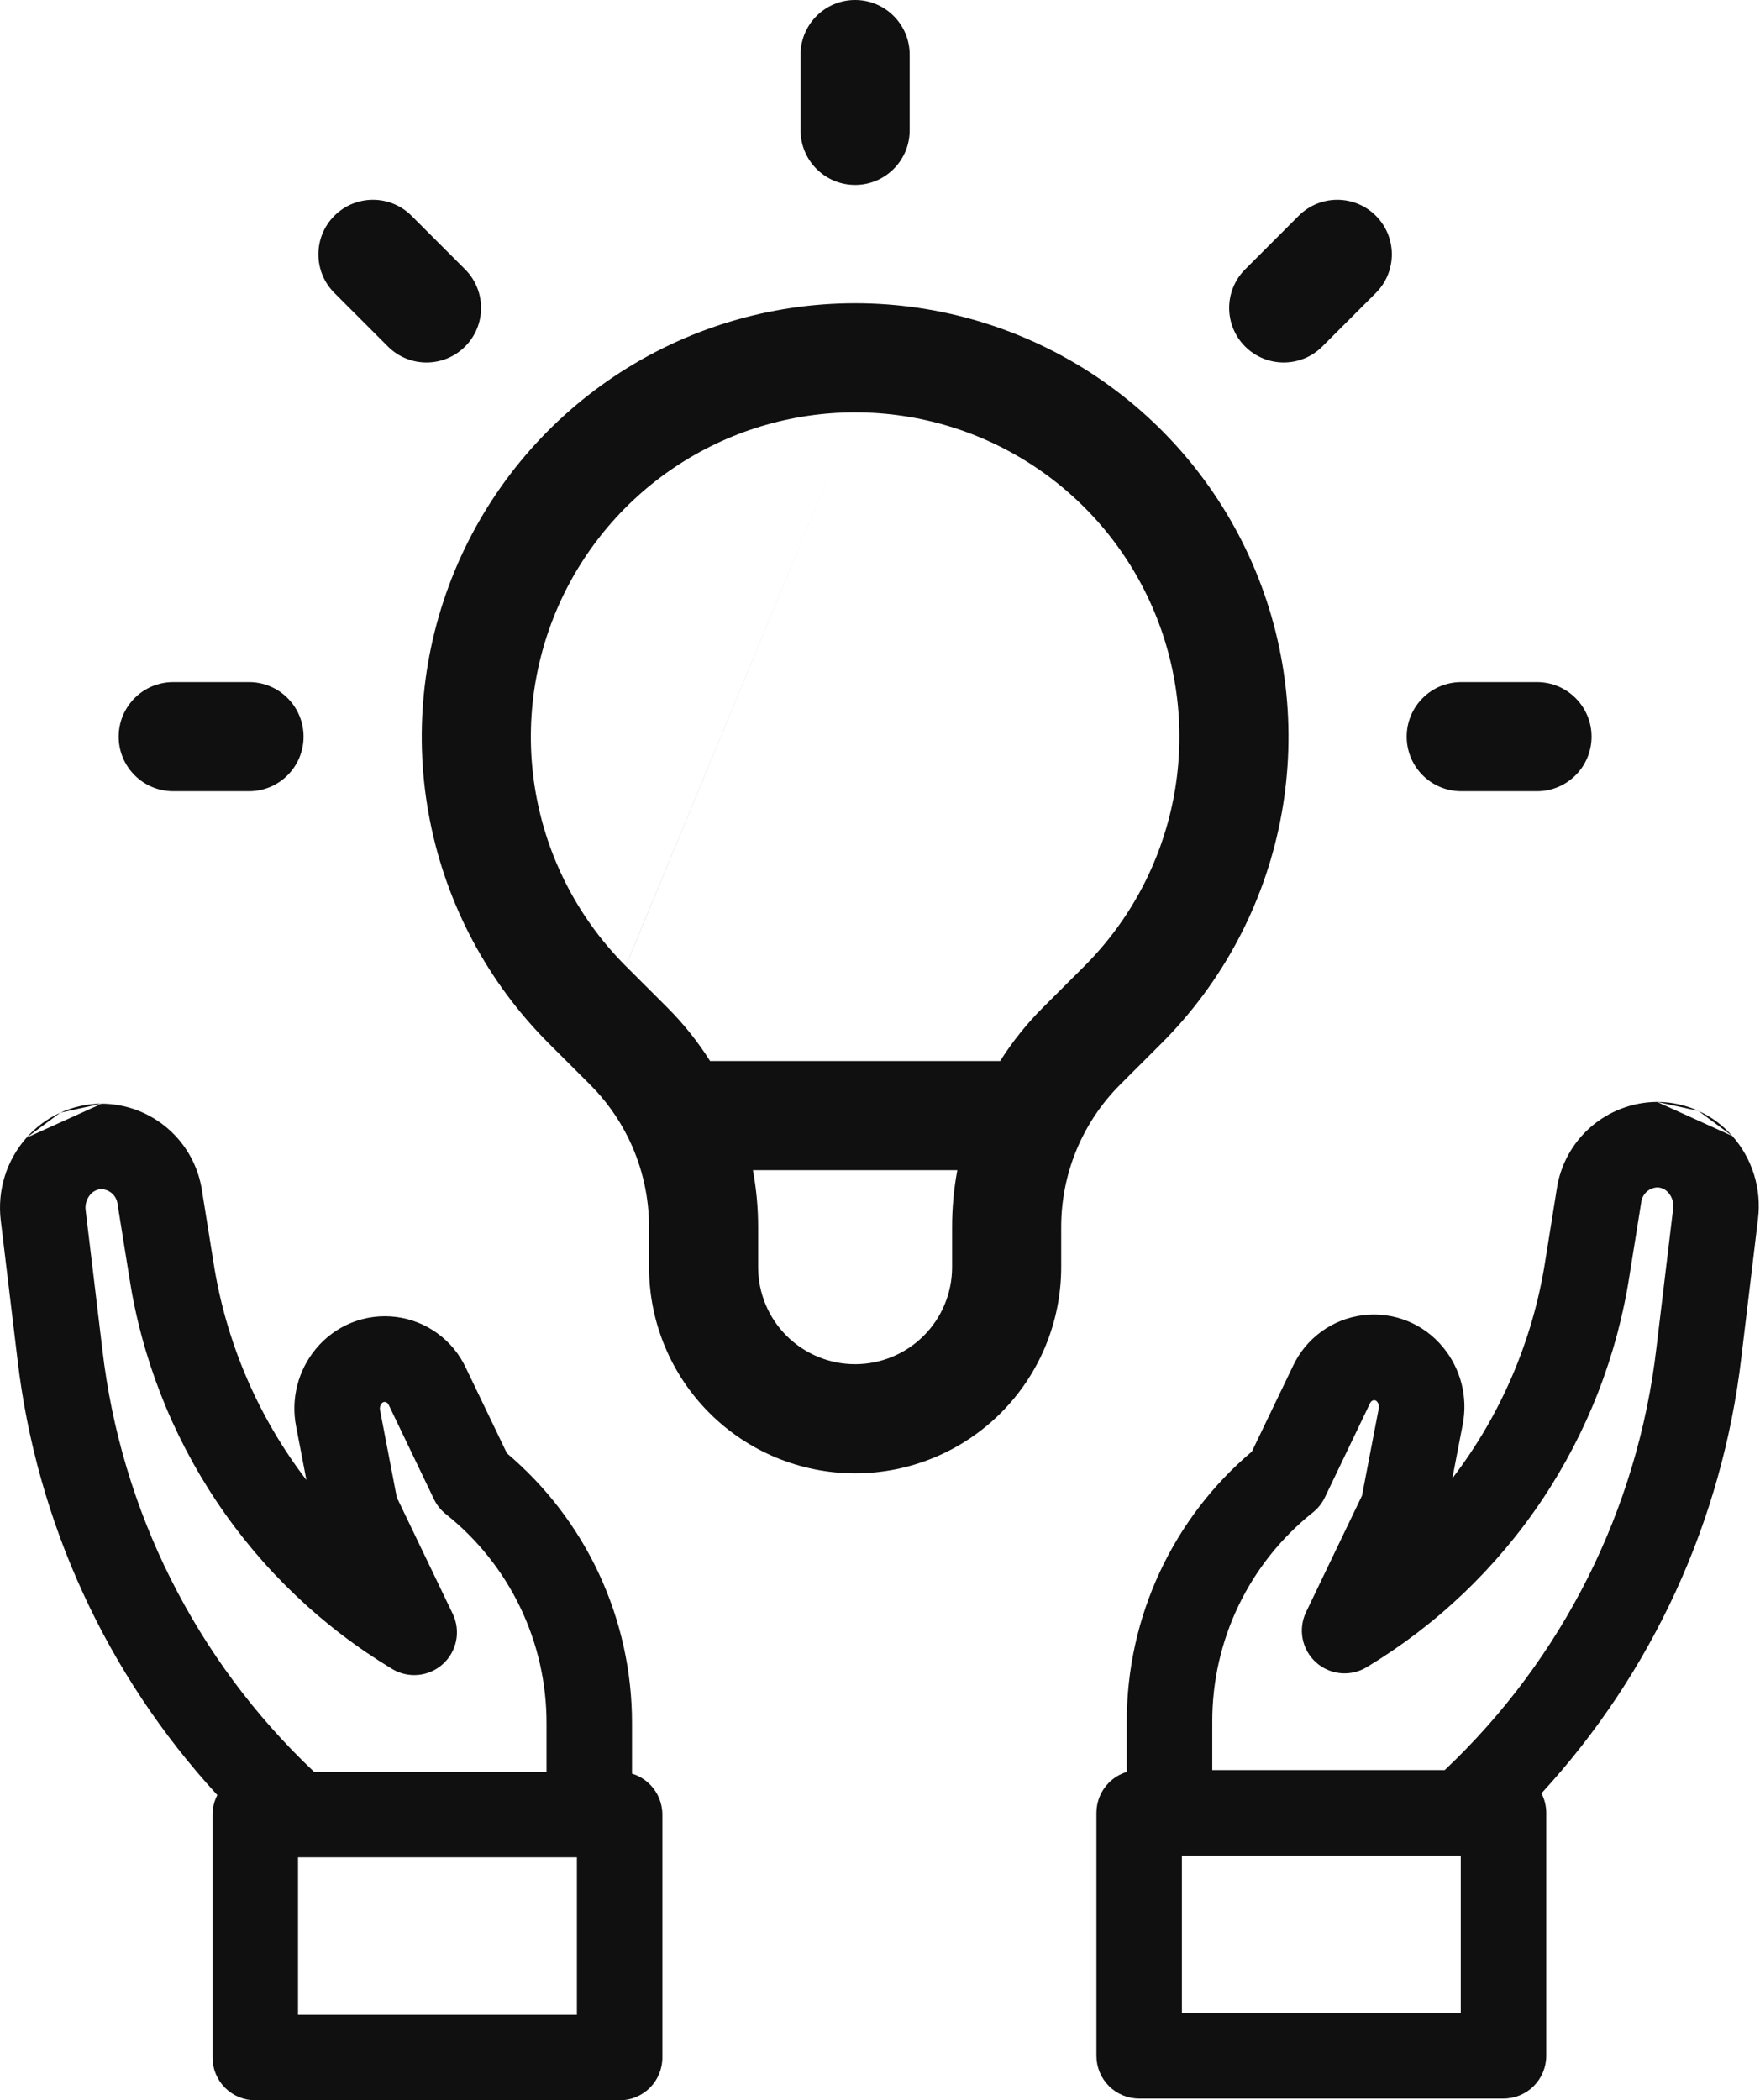
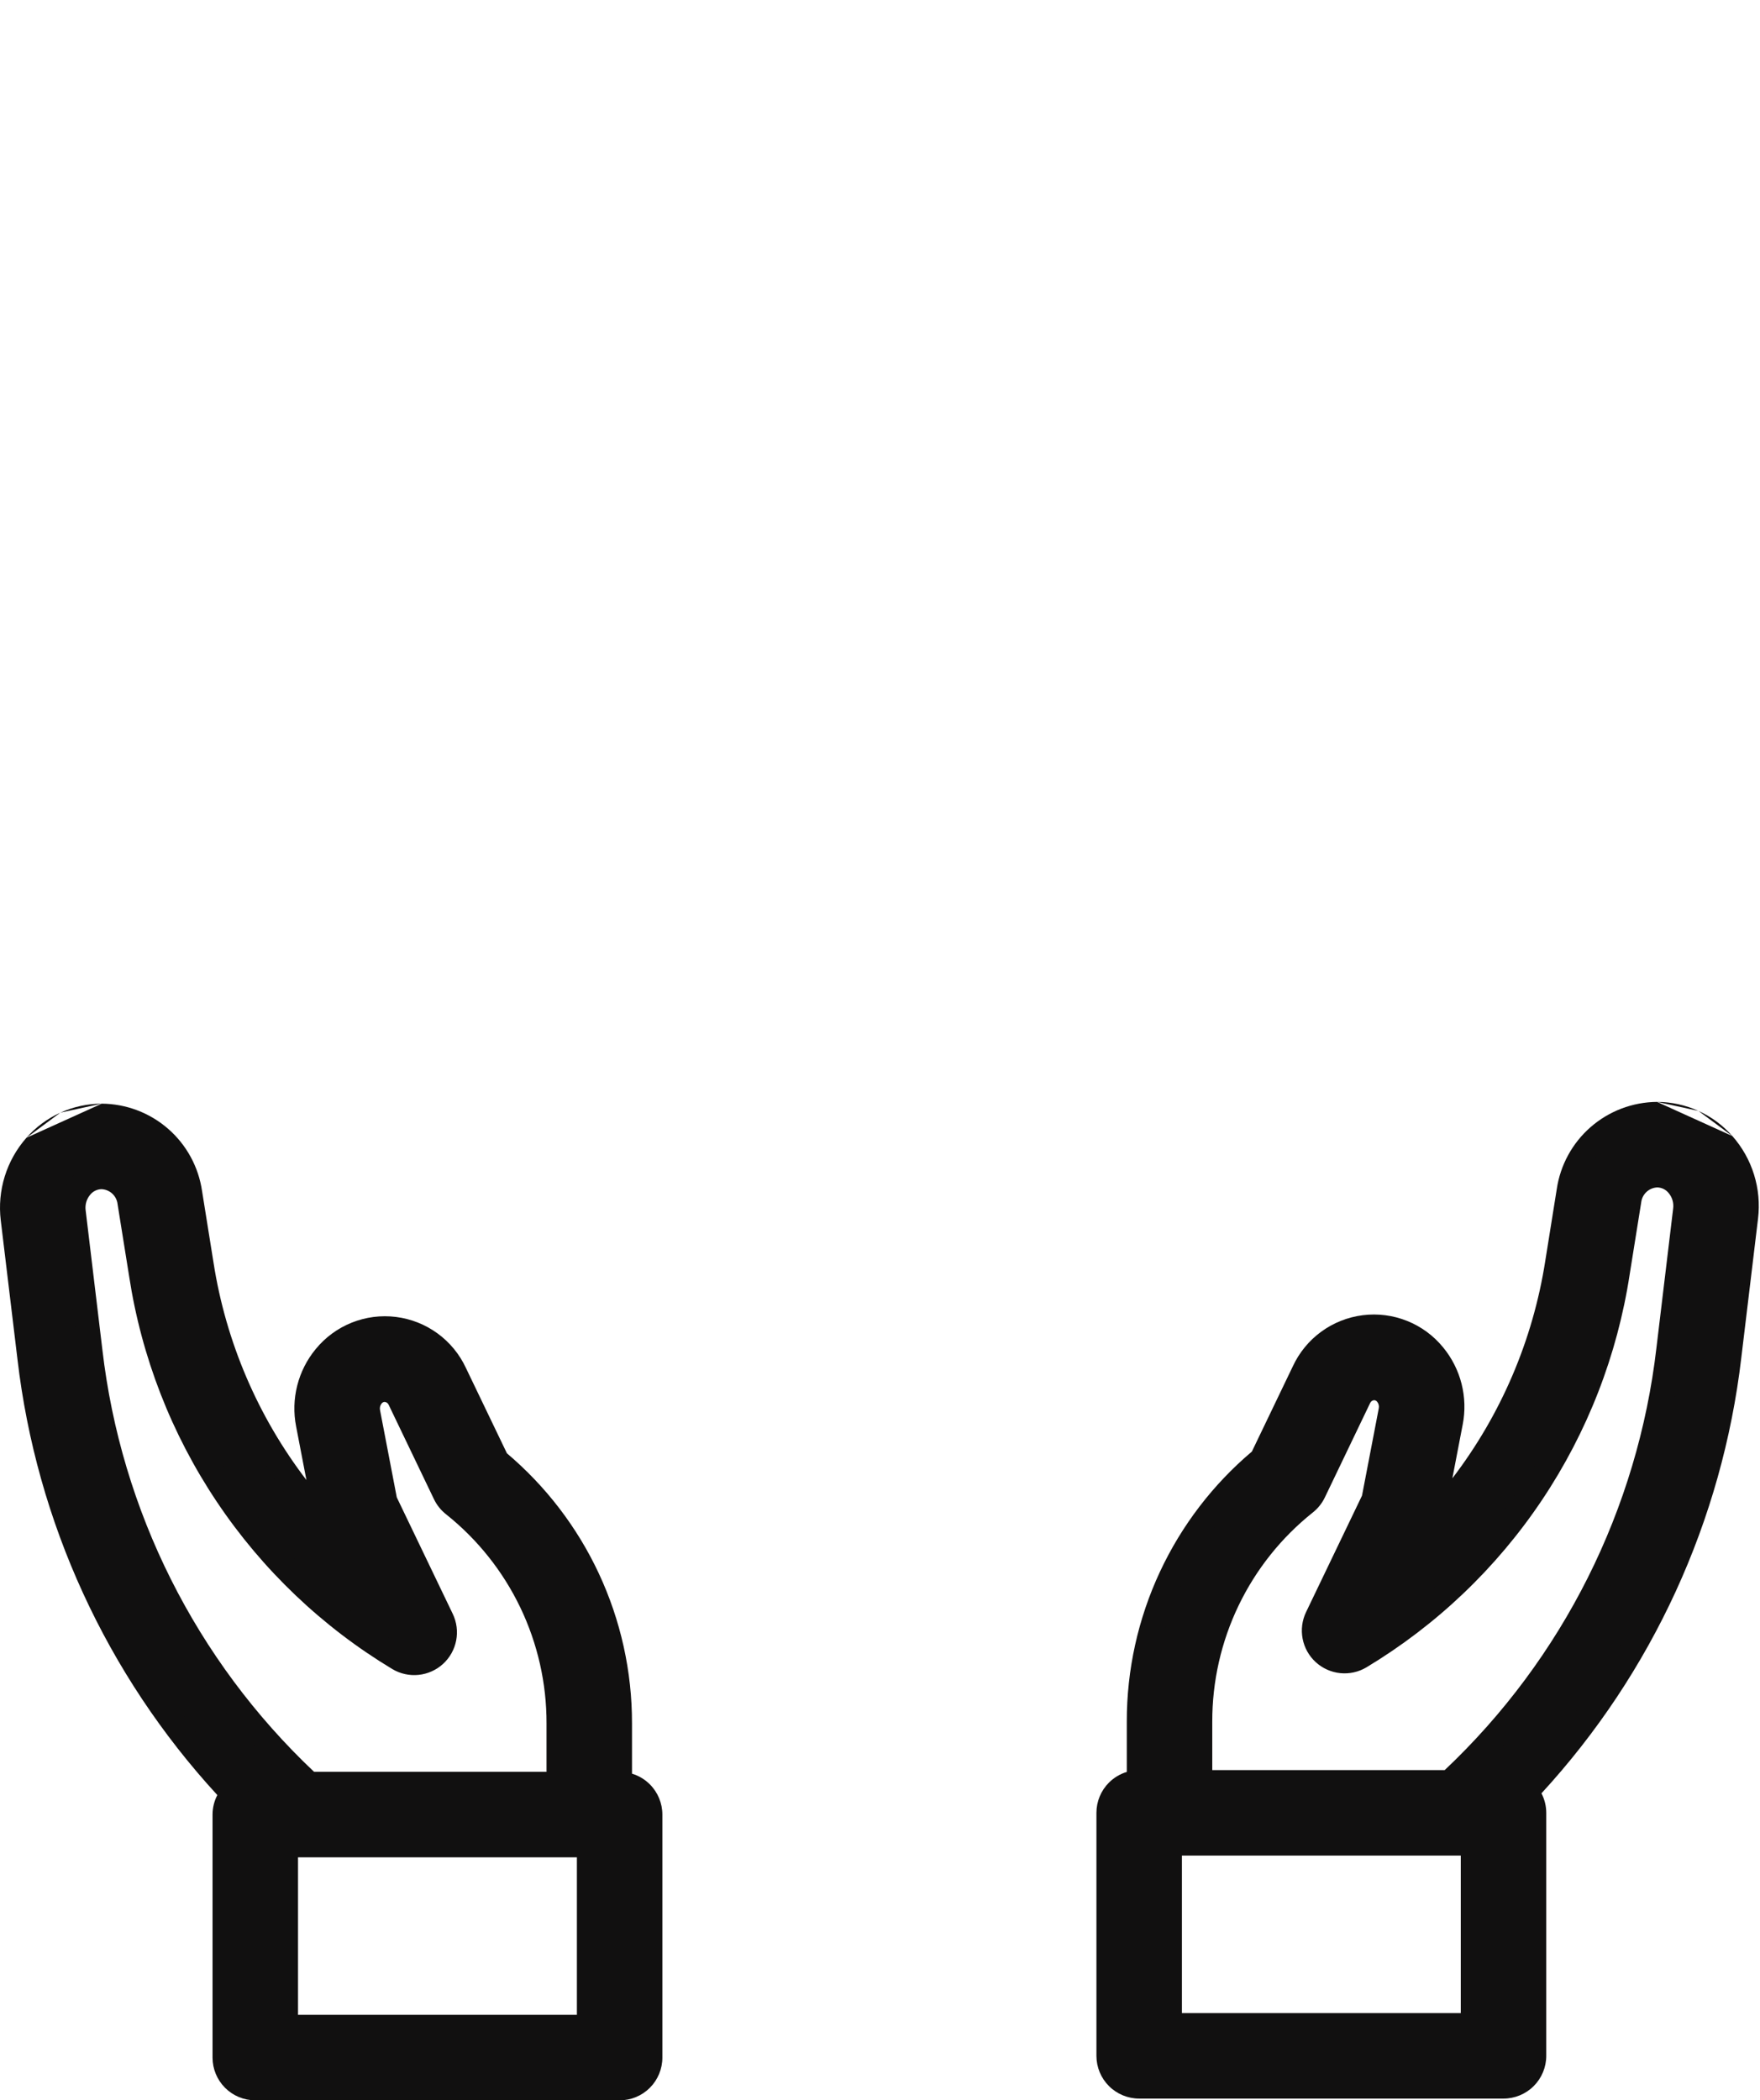
<svg xmlns="http://www.w3.org/2000/svg" width="171" height="204" viewBox="0 0 171 204" fill="none">
  <g id="Group 531" style="mix-blend-mode:multiply">
-     <path id="Vector (Stroke)" fill-rule="evenodd" clip-rule="evenodd" d="M83.082 0C86.01 0 88.382 2.373 88.382 5.3V12.661C88.382 15.588 86.01 17.961 83.082 17.961C80.155 17.961 77.782 15.588 77.782 12.661V5.3C77.782 2.373 80.155 0 83.082 0ZM133.677 20.957C135.747 23.026 135.747 26.382 133.677 28.452L128.473 33.656C126.403 35.726 123.047 35.726 120.977 33.656C118.907 31.587 118.907 28.231 120.977 26.161L126.182 20.957C128.251 18.887 131.607 18.887 133.677 20.957ZM32.488 20.957C34.558 18.887 37.913 18.887 39.983 20.957L45.188 26.161C47.258 28.231 47.258 31.587 45.188 33.656C43.118 35.726 39.762 35.726 37.692 33.656L32.488 28.452C30.418 26.382 30.418 23.026 32.488 20.957ZM83.082 40.052C76.851 40.052 70.76 41.9 65.579 45.361C60.398 48.823 56.36 53.743 53.975 59.499C51.59 65.256 50.966 71.59 52.181 77.701C53.396 83.811 56.394 89.423 60.797 93.829M60.801 93.833L64.835 97.859C66.42 99.445 67.811 101.19 68.992 103.057H97.172C98.359 101.181 99.752 99.437 101.33 97.86L105.363 93.833C105.365 93.832 105.366 93.831 105.367 93.83C105.366 93.83 105.367 93.83 105.367 93.83C109.77 89.424 112.769 83.811 113.984 77.701C115.199 71.59 114.574 65.256 112.189 59.499C109.805 53.743 105.766 48.823 100.585 45.361C95.404 41.9 89.313 40.052 83.082 40.052M93.013 113.657H73.151C73.487 115.463 73.66 117.308 73.66 119.171V123.08C73.66 125.579 74.653 127.975 76.42 129.742C78.187 131.509 80.583 132.502 83.082 132.502C85.581 132.502 87.978 131.509 89.745 129.742C91.512 127.975 92.505 125.579 92.505 123.08V119.172C92.505 119.171 92.505 119.172 92.505 119.172C92.505 117.318 92.675 115.471 93.013 113.657ZM61.025 110.488C61.076 110.605 61.132 110.72 61.191 110.833C62.41 113.416 63.06 116.26 63.06 119.171V123.08C63.06 128.39 65.169 133.483 68.924 137.238C72.679 140.993 77.772 143.102 83.082 143.102C88.393 143.102 93.486 140.993 97.24 137.238C100.995 133.483 103.105 128.39 103.105 123.08V119.171C103.105 116.605 103.61 114.064 104.591 111.693C105.572 109.324 107.01 107.172 108.822 105.358C108.822 105.358 108.822 105.358 108.822 105.358C108.823 105.357 108.825 105.355 108.826 105.354L112.86 101.328C118.747 95.439 122.757 87.936 124.38 79.768C126.004 71.601 125.17 63.135 121.982 55.442C118.795 47.749 113.398 41.173 106.474 36.547C99.55 31.921 91.41 29.452 83.082 29.452C74.755 29.452 66.615 31.921 59.691 36.547C52.767 41.173 47.37 47.749 44.182 55.442C40.995 63.135 40.161 71.601 41.784 79.768C43.408 87.936 47.417 95.439 53.305 101.328L53.309 101.332L57.339 105.355C57.34 105.356 57.341 105.357 57.342 105.358C57.342 105.358 57.343 105.358 57.342 105.358C58.853 106.869 60.092 108.606 61.025 110.488ZM11.531 71.551C11.531 68.624 13.904 66.251 16.831 66.251H24.193C27.12 66.251 29.493 68.624 29.493 71.551C29.493 74.478 27.12 76.851 24.193 76.851H16.831C13.904 76.851 11.531 74.478 11.531 71.551ZM136.672 71.551C136.672 68.624 139.045 66.251 141.972 66.251H149.333C152.261 66.251 154.634 68.624 154.634 71.551C154.634 74.478 152.261 76.851 149.333 76.851H141.972C139.045 76.851 136.672 74.478 136.672 71.551Z" fill="#111010" />
    <g id="Group 529">
      <path id="Vector" d="M60.203 173.298V167.398C60.212 162.535 59.148 157.73 57.087 153.325C55.027 148.92 52.02 145.024 48.282 141.913L44.182 133.382C43.649 132.232 42.832 131.236 41.809 130.488C40.785 129.74 39.589 129.265 38.331 129.106C37.074 128.948 35.796 129.112 34.619 129.583C33.443 130.053 32.405 130.816 31.603 131.798C30.863 132.694 30.331 133.743 30.045 134.87C29.759 135.997 29.727 137.173 29.951 138.314L31.68 147.303C31.727 147.553 31.806 147.796 31.916 148.026L32.025 148.253C25.393 141.233 21.046 132.366 19.558 122.824L18.443 115.862C18.144 113.8 17.115 111.913 15.544 110.544C13.973 109.175 11.963 108.413 9.879 108.398C8.666 108.403 7.467 108.664 6.362 109.165C5.257 109.667 4.271 110.397 3.469 111.307C2.624 112.265 1.991 113.391 1.611 114.612C1.232 115.832 1.115 117.119 1.268 118.387L2.894 131.901C4.755 147.774 11.686 162.623 22.659 174.242C22.143 174.783 21.855 175.501 21.854 176.248V199.848C21.854 200.63 22.164 201.381 22.718 201.934C23.271 202.487 24.021 202.798 24.803 202.798H60.203C60.986 202.798 61.736 202.487 62.289 201.934C62.842 201.381 63.153 200.63 63.153 199.848V176.248C63.153 175.466 62.842 174.715 62.289 174.162C61.736 173.609 60.986 173.298 60.203 173.298ZM8.75 131.208L7.127 117.694C7.071 117.252 7.109 116.803 7.24 116.377C7.37 115.951 7.589 115.557 7.882 115.222C8.13 114.934 8.436 114.703 8.781 114.543C9.125 114.384 9.5 114.301 9.879 114.298C10.559 114.319 11.209 114.582 11.711 115.04C12.213 115.499 12.535 116.122 12.617 116.797L13.732 123.756C14.903 131.432 17.75 138.756 22.072 145.208C26.393 151.659 32.083 157.079 38.736 161.082C39.281 161.406 39.915 161.546 40.545 161.482C41.175 161.417 41.768 161.152 42.236 160.724C42.703 160.297 43.021 159.73 43.141 159.108C43.262 158.486 43.179 157.842 42.904 157.271L37.4 145.816L35.745 137.199C35.686 136.912 35.692 136.615 35.763 136.33C35.833 136.045 35.966 135.78 36.152 135.553C36.301 135.369 36.489 135.221 36.702 135.119C36.915 135.017 37.149 134.964 37.385 134.963C37.699 134.972 38.004 135.07 38.265 135.245C38.526 135.42 38.732 135.664 38.86 135.951L43.25 145.096C43.447 145.506 43.735 145.864 44.093 146.143C47.286 148.688 49.863 151.922 51.631 155.602C53.399 159.283 54.313 163.315 54.303 167.398V173.298H30.043C18.165 162.247 10.615 147.324 8.75 131.208ZM57.253 196.898H27.753V179.198H57.253V196.898Z" fill="#111010" />
      <path id="Vector (Stroke)_2" fill-rule="evenodd" clip-rule="evenodd" d="M9.888 107.196C12.259 107.213 14.546 108.079 16.334 109.637C18.119 111.193 19.289 113.336 19.631 115.68L20.746 122.638C21.947 130.345 25.062 137.6 29.772 143.753L28.77 138.546C28.77 138.545 28.77 138.544 28.77 138.543C28.512 137.228 28.549 135.873 28.879 134.574C29.208 133.276 29.82 132.067 30.673 131.034C31.603 129.896 32.807 129.012 34.172 128.466C35.538 127.919 37.021 127.729 38.481 127.913C39.941 128.097 41.33 128.649 42.518 129.517C43.703 130.383 44.65 131.536 45.269 132.868L49.253 141.158C53.033 144.353 56.078 148.33 58.176 152.815C60.311 157.38 61.414 162.36 61.405 167.4V172.273C62.054 172.469 62.651 172.823 63.139 173.311C63.918 174.09 64.355 175.146 64.355 176.248V199.848C64.355 200.949 63.918 202.005 63.139 202.784C62.36 203.563 61.304 204 60.203 204H24.803C23.701 204 22.645 203.563 21.866 202.784C21.088 202.005 20.65 200.949 20.65 199.848V176.248L20.65 176.246C20.651 175.58 20.814 174.931 21.116 174.351C10.353 162.653 3.552 147.847 1.699 132.042C1.699 132.042 1.699 132.041 1.699 132.041L0.074 118.531C-0.099 117.094 0.033 115.636 0.462 114.254C0.892 112.872 1.609 111.597 2.567 110.511M33.001 147.508L33.108 147.732L31.15 149.078C24.352 141.882 19.895 132.793 18.37 123.011C18.37 123.01 18.37 123.009 18.37 123.009L17.254 116.043L17.253 116.034C16.994 114.257 16.108 112.63 14.753 111.45C13.401 110.271 11.671 109.615 9.877 109.601C8.835 109.605 7.807 109.83 6.859 110.26C5.908 110.691 5.061 111.319 4.371 112.102C3.638 112.933 3.088 113.91 2.759 114.968C2.43 116.026 2.329 117.142 2.462 118.243L4.088 131.761C5.918 147.376 12.738 161.985 23.532 173.416L24.316 174.246L23.528 175.072C23.226 175.389 23.056 175.81 23.055 176.248C23.055 176.249 23.055 176.249 23.055 176.249L23.055 199.848C23.055 200.311 23.239 200.755 23.567 201.083C23.895 201.411 24.339 201.595 24.803 201.595H60.203C60.666 201.595 61.111 201.411 61.438 201.083C61.766 200.755 61.95 200.311 61.95 199.848V176.248C61.95 175.784 61.766 175.34 61.438 175.012C61.111 174.684 60.666 174.5 60.203 174.5H59V167.396C59.008 162.709 57.983 158.079 55.997 153.834C54.012 149.59 51.115 145.835 47.513 142.837L47.311 142.67L43.09 133.887C42.643 132.922 41.958 132.086 41.099 131.459C40.24 130.831 39.236 130.432 38.18 130.299C37.125 130.166 36.053 130.304 35.065 130.699C34.078 131.094 33.207 131.734 32.534 132.558L32.53 132.563C31.903 133.322 31.452 134.211 31.21 135.165C30.968 136.12 30.941 137.116 31.131 138.082L31.131 138.087L32.861 147.08C32.889 147.227 32.935 147.371 33 147.506C33 147.507 33.001 147.507 33.001 147.508ZM9.888 107.196L9.875 107.196L9.888 107.196ZM9.875 107.196C8.491 107.2 7.125 107.498 5.865 108.07L9.875 107.196ZM5.865 108.07C4.605 108.641 3.481 109.474 2.567 110.511L5.865 108.07ZM9.893 113.095L9.915 113.096C10.882 113.125 11.807 113.5 12.521 114.152C13.23 114.799 13.685 115.676 13.807 116.627L14.92 123.574C16.064 131.076 18.847 138.233 23.07 144.538C27.293 150.842 32.852 156.138 39.353 160.05C39.675 160.241 40.05 160.323 40.422 160.285C40.795 160.247 41.147 160.09 41.423 159.836C41.7 159.583 41.889 159.248 41.96 158.879C42.031 158.511 41.982 158.129 41.82 157.791M41.82 157.791L36.248 146.196L34.565 137.432C34.472 136.972 34.482 136.497 34.595 136.041C34.708 135.584 34.921 135.158 35.219 134.793C35.48 134.472 35.809 134.213 36.182 134.034C36.557 133.855 36.966 133.761 37.381 133.76L37.401 133.76L37.42 133.761C37.96 133.777 38.485 133.945 38.934 134.245C39.377 134.543 39.729 134.958 39.95 135.444L44.333 144.575C44.449 144.817 44.62 145.03 44.833 145.195L44.842 145.203C48.177 147.86 50.868 151.237 52.715 155.081C54.561 158.924 55.515 163.135 55.505 167.398C55.505 167.399 55.505 167.4 55.505 167.4L55.505 174.5H29.569L29.223 174.178C17.136 162.933 9.454 147.747 7.555 131.348C7.555 131.347 7.555 131.346 7.554 131.346L5.934 117.845C5.933 117.843 5.933 117.842 5.933 117.841C5.856 117.231 5.909 116.612 6.089 116.025C6.268 115.438 6.57 114.895 6.974 114.433C7.333 114.017 7.777 113.682 8.275 113.452C8.776 113.22 9.32 113.099 9.872 113.096L9.893 113.095M9.865 115.501C9.664 115.505 9.467 115.55 9.285 115.635C9.096 115.722 8.929 115.848 8.793 116.006L8.786 116.014C8.605 116.221 8.469 116.464 8.389 116.728C8.309 116.991 8.285 117.269 8.319 117.542L8.321 117.55L9.944 131.069C11.758 146.745 19.047 161.272 30.517 172.095H53.1V167.398L53.1 167.395C53.109 163.493 52.236 159.64 50.547 156.122C48.858 152.607 46.397 149.518 43.348 147.087C42.846 146.694 42.441 146.191 42.165 145.617L37.768 136.456L37.761 136.441C37.726 136.361 37.668 136.292 37.595 136.244C37.528 136.198 37.45 136.172 37.369 136.166C37.318 136.168 37.267 136.181 37.221 136.203C37.168 136.228 37.122 136.265 37.086 136.31L37.081 136.315C37.009 136.404 36.957 136.507 36.929 136.618C36.902 136.73 36.9 136.846 36.922 136.958L36.925 136.972L38.551 145.436L43.988 156.75C44.374 157.554 44.491 158.461 44.321 159.336C44.152 160.212 43.705 161.01 43.047 161.611C42.388 162.213 41.554 162.587 40.667 162.678C39.78 162.769 38.887 162.571 38.12 162.115L38.116 162.112C31.311 158.018 25.492 152.474 21.072 145.876C16.653 139.28 13.741 131.791 12.543 123.942L11.425 116.965L11.423 116.942C11.375 116.553 11.19 116.193 10.9 115.928C10.616 115.669 10.249 115.518 9.865 115.501ZM26.55 177.995H58.455V198.1H26.55V177.995ZM28.955 180.4V195.695H56.05V180.4H28.955Z" fill="#111010" />
    </g>
    <g id="Group 530">
      <path id="Vector_2" d="M110.68 173.129V167.229C110.671 162.366 111.735 157.561 113.796 153.156C115.856 148.751 118.862 144.855 122.6 141.744L126.701 133.213C127.234 132.063 128.05 131.067 129.074 130.319C130.097 129.571 131.294 129.096 132.552 128.937C133.809 128.779 135.086 128.943 136.263 129.414C137.44 129.884 138.478 130.646 139.28 131.628C140.02 132.525 140.552 133.574 140.838 134.701C141.124 135.828 141.156 137.004 140.932 138.145L139.203 147.134C139.156 147.384 139.076 147.627 138.967 147.856L138.858 148.083C145.49 141.064 149.837 132.197 151.324 122.655L152.44 115.693C152.739 113.63 153.768 111.744 155.339 110.375C156.91 109.005 158.919 108.244 161.003 108.229C162.217 108.233 163.415 108.495 164.52 108.996C165.625 109.497 166.612 110.227 167.414 111.138C168.259 112.096 168.892 113.222 169.271 114.442C169.651 115.663 169.768 116.949 169.614 118.218L167.989 131.732C166.128 147.604 159.196 162.453 148.224 174.073C148.74 174.613 149.028 175.332 149.029 176.079V199.679C149.029 200.461 148.719 201.211 148.165 201.765C147.612 202.318 146.862 202.629 146.079 202.629H110.68C109.897 202.629 109.147 202.318 108.594 201.765C108.04 201.211 107.73 200.461 107.73 199.679V176.079C107.73 175.296 108.04 174.546 108.594 173.993C109.147 173.44 109.897 173.129 110.68 173.129ZM162.133 131.038L163.756 117.525C163.812 117.083 163.773 116.634 163.643 116.208C163.513 115.781 163.294 115.388 163 115.053C162.753 114.765 162.447 114.534 162.102 114.374C161.758 114.215 161.383 114.131 161.003 114.129C160.324 114.15 159.674 114.413 159.172 114.871C158.669 115.33 158.348 115.953 158.266 116.628L157.151 123.587C155.98 131.263 153.133 138.587 148.811 145.038C144.49 151.49 138.8 156.91 132.147 160.913C131.602 161.237 130.968 161.377 130.338 161.313C129.707 161.248 129.115 160.983 128.647 160.555C128.18 160.128 127.862 159.561 127.742 158.939C127.621 158.317 127.704 157.673 127.978 157.102L133.483 145.647L135.138 137.03C135.197 136.743 135.191 136.446 135.12 136.161C135.05 135.876 134.917 135.611 134.731 135.384C134.582 135.2 134.394 135.052 134.181 134.95C133.967 134.848 133.734 134.795 133.498 134.794C133.184 134.803 132.879 134.901 132.618 135.076C132.357 135.25 132.151 135.495 132.023 135.782L127.633 144.927C127.436 145.336 127.148 145.695 126.789 145.974C123.596 148.519 121.019 151.752 119.251 155.433C117.484 159.113 116.57 163.146 116.58 167.229V173.129H140.84C152.718 162.078 160.267 147.155 162.133 131.038ZM113.63 196.729H143.129V179.029H113.63V196.729Z" fill="#111010" />
      <path id="Vector (Stroke)_3" fill-rule="evenodd" clip-rule="evenodd" d="M160.995 107.026C158.624 107.043 156.337 107.91 154.549 109.468C152.764 111.024 151.594 113.167 151.251 115.511L150.137 122.469C148.936 130.176 145.821 137.431 141.111 143.584L142.112 138.376C142.112 138.375 142.113 138.375 142.113 138.374C142.371 137.059 142.333 135.704 142.004 134.405C141.675 133.107 141.062 131.898 140.21 130.865C139.28 129.726 138.076 128.843 136.711 128.297C135.344 127.75 133.862 127.56 132.402 127.744C130.942 127.928 129.553 128.48 128.365 129.348C127.179 130.214 126.233 131.367 125.614 132.699L121.63 140.989C117.849 144.184 114.805 148.161 112.707 152.646C110.572 157.211 109.469 162.191 109.478 167.231V172.104C108.829 172.3 108.232 172.654 107.744 173.142C106.965 173.921 106.528 174.977 106.528 176.078V199.678C106.528 200.78 106.965 201.836 107.744 202.615C108.523 203.393 109.579 203.831 110.68 203.831H146.08C147.181 203.831 148.238 203.393 149.016 202.615C149.795 201.836 150.233 200.78 150.233 199.678V176.078L150.233 176.077C150.232 175.411 150.069 174.762 149.767 174.182C160.53 162.483 167.33 147.678 169.184 131.873C169.184 131.873 169.184 131.872 169.184 131.871L170.809 118.362C170.982 116.925 170.85 115.467 170.42 114.085C169.991 112.703 169.274 111.428 168.316 110.342M137.882 147.339L137.775 147.562L139.733 148.909C146.531 141.713 150.988 132.624 152.513 122.842C152.513 122.841 152.513 122.84 152.513 122.84L153.629 115.874L153.63 115.865C153.889 114.087 154.775 112.461 156.13 111.281C157.482 110.102 159.212 109.446 161.006 109.431C162.047 109.436 163.076 109.661 164.024 110.091C164.974 110.522 165.822 111.15 166.512 111.933C167.245 112.764 167.795 113.741 168.124 114.799C168.453 115.857 168.554 116.973 168.421 118.073L166.795 131.591C164.964 147.207 158.145 161.816 147.35 173.247L146.567 174.077L147.355 174.903C147.657 175.22 147.826 175.641 147.827 176.079C147.827 176.079 147.827 176.08 147.827 176.08L147.827 199.678C147.827 200.142 147.643 200.586 147.316 200.914C146.988 201.242 146.543 201.426 146.08 201.426H110.68C110.217 201.426 109.772 201.242 109.445 200.914C109.117 200.586 108.933 200.142 108.933 199.678V176.078C108.933 175.615 109.117 175.171 109.445 174.843C109.772 174.515 110.217 174.331 110.68 174.331H111.883V167.226C111.875 162.54 112.9 157.91 114.886 153.665C116.871 149.42 119.768 145.666 123.37 142.668L123.572 142.501L127.793 133.718C128.24 132.753 128.925 131.917 129.784 131.29C130.643 130.662 131.647 130.263 132.703 130.13C133.758 129.997 134.83 130.135 135.817 130.53C136.805 130.925 137.676 131.564 138.349 132.388L138.353 132.394C138.98 133.153 139.431 134.042 139.673 134.996C139.915 135.951 139.942 136.947 139.752 137.913L139.751 137.918L138.022 146.91C137.994 147.058 137.947 147.202 137.883 147.337C137.883 147.338 137.882 147.338 137.882 147.339ZM160.995 107.026L161.008 107.026L160.995 107.026ZM161.008 107.026C162.391 107.031 163.758 107.329 165.018 107.901L161.008 107.026ZM165.018 107.901C166.278 108.472 167.402 109.304 168.316 110.342L165.018 107.901ZM160.989 112.926L160.968 112.927C160.001 112.956 159.076 113.33 158.362 113.983C157.653 114.629 157.197 115.507 157.076 116.458L155.962 123.405C154.818 130.907 152.036 138.064 147.813 144.369C143.59 150.672 138.031 155.969 131.53 159.881C131.208 160.072 130.833 160.154 130.461 160.116C130.087 160.078 129.736 159.921 129.459 159.667C129.182 159.414 128.994 159.078 128.923 158.71C128.852 158.342 128.901 157.96 129.063 157.622M129.063 157.622L134.635 146.027L136.318 137.263C136.411 136.803 136.401 136.328 136.288 135.872C136.175 135.415 135.962 134.988 135.664 134.624C135.403 134.303 135.074 134.043 134.7 133.865C134.326 133.686 133.917 133.592 133.502 133.591L133.482 133.591L133.463 133.591C132.923 133.608 132.398 133.776 131.949 134.076C131.506 134.373 131.154 134.788 130.933 135.274L126.55 144.406C126.433 144.648 126.262 144.86 126.05 145.026L126.041 145.033C122.706 147.691 120.015 151.068 118.168 154.912C116.322 158.755 115.368 162.966 115.378 167.229C115.378 167.23 115.378 167.231 115.378 167.231L115.378 174.331H141.314L141.66 174.009C153.747 162.764 161.429 147.578 163.328 131.179C163.328 131.178 163.328 131.177 163.328 131.176L164.949 117.676C164.949 117.674 164.95 117.673 164.95 117.671C165.027 117.062 164.973 116.443 164.794 115.856C164.615 115.269 164.313 114.726 163.909 114.264C163.55 113.848 163.106 113.513 162.607 113.282C162.107 113.051 161.562 112.93 161.011 112.926L160.989 112.926M161.018 115.332C161.219 115.336 161.416 115.381 161.598 115.465C161.787 115.553 161.954 115.679 162.09 115.837L162.096 115.844C162.278 116.052 162.413 116.295 162.494 116.559C162.574 116.822 162.598 117.1 162.563 117.373L162.562 117.381L160.939 130.9C159.124 146.576 151.836 161.103 140.365 171.926H117.783V167.229L117.783 167.226C117.774 163.324 118.647 159.47 120.336 155.953C122.025 152.438 124.486 149.349 127.535 146.918C128.037 146.525 128.441 146.022 128.718 145.448L133.115 136.287L133.121 136.272C133.157 136.192 133.215 136.123 133.288 136.074C133.355 136.029 133.433 136.002 133.514 135.997C133.565 135.999 133.616 136.012 133.662 136.034C133.715 136.059 133.761 136.096 133.797 136.141L133.801 136.146C133.874 136.234 133.926 136.338 133.953 136.449C133.981 136.561 133.983 136.676 133.96 136.789L133.957 136.803L132.332 145.266L126.895 156.58C126.509 157.384 126.392 158.292 126.562 159.167C126.731 160.043 127.178 160.84 127.836 161.442C128.494 162.044 129.329 162.418 130.216 162.509C131.103 162.599 131.996 162.402 132.762 161.946L132.767 161.943C139.572 157.849 145.391 152.305 149.811 145.707C154.23 139.111 157.142 131.621 158.339 123.772L159.457 116.795L159.46 116.773C159.508 116.383 159.693 116.024 159.983 115.759C160.267 115.499 160.634 115.348 161.018 115.332ZM144.333 177.826H112.428V197.931H144.333V177.826ZM141.927 180.231V195.526H114.833V180.231H141.927Z" fill="#111010" />
    </g>
  </g>
</svg>